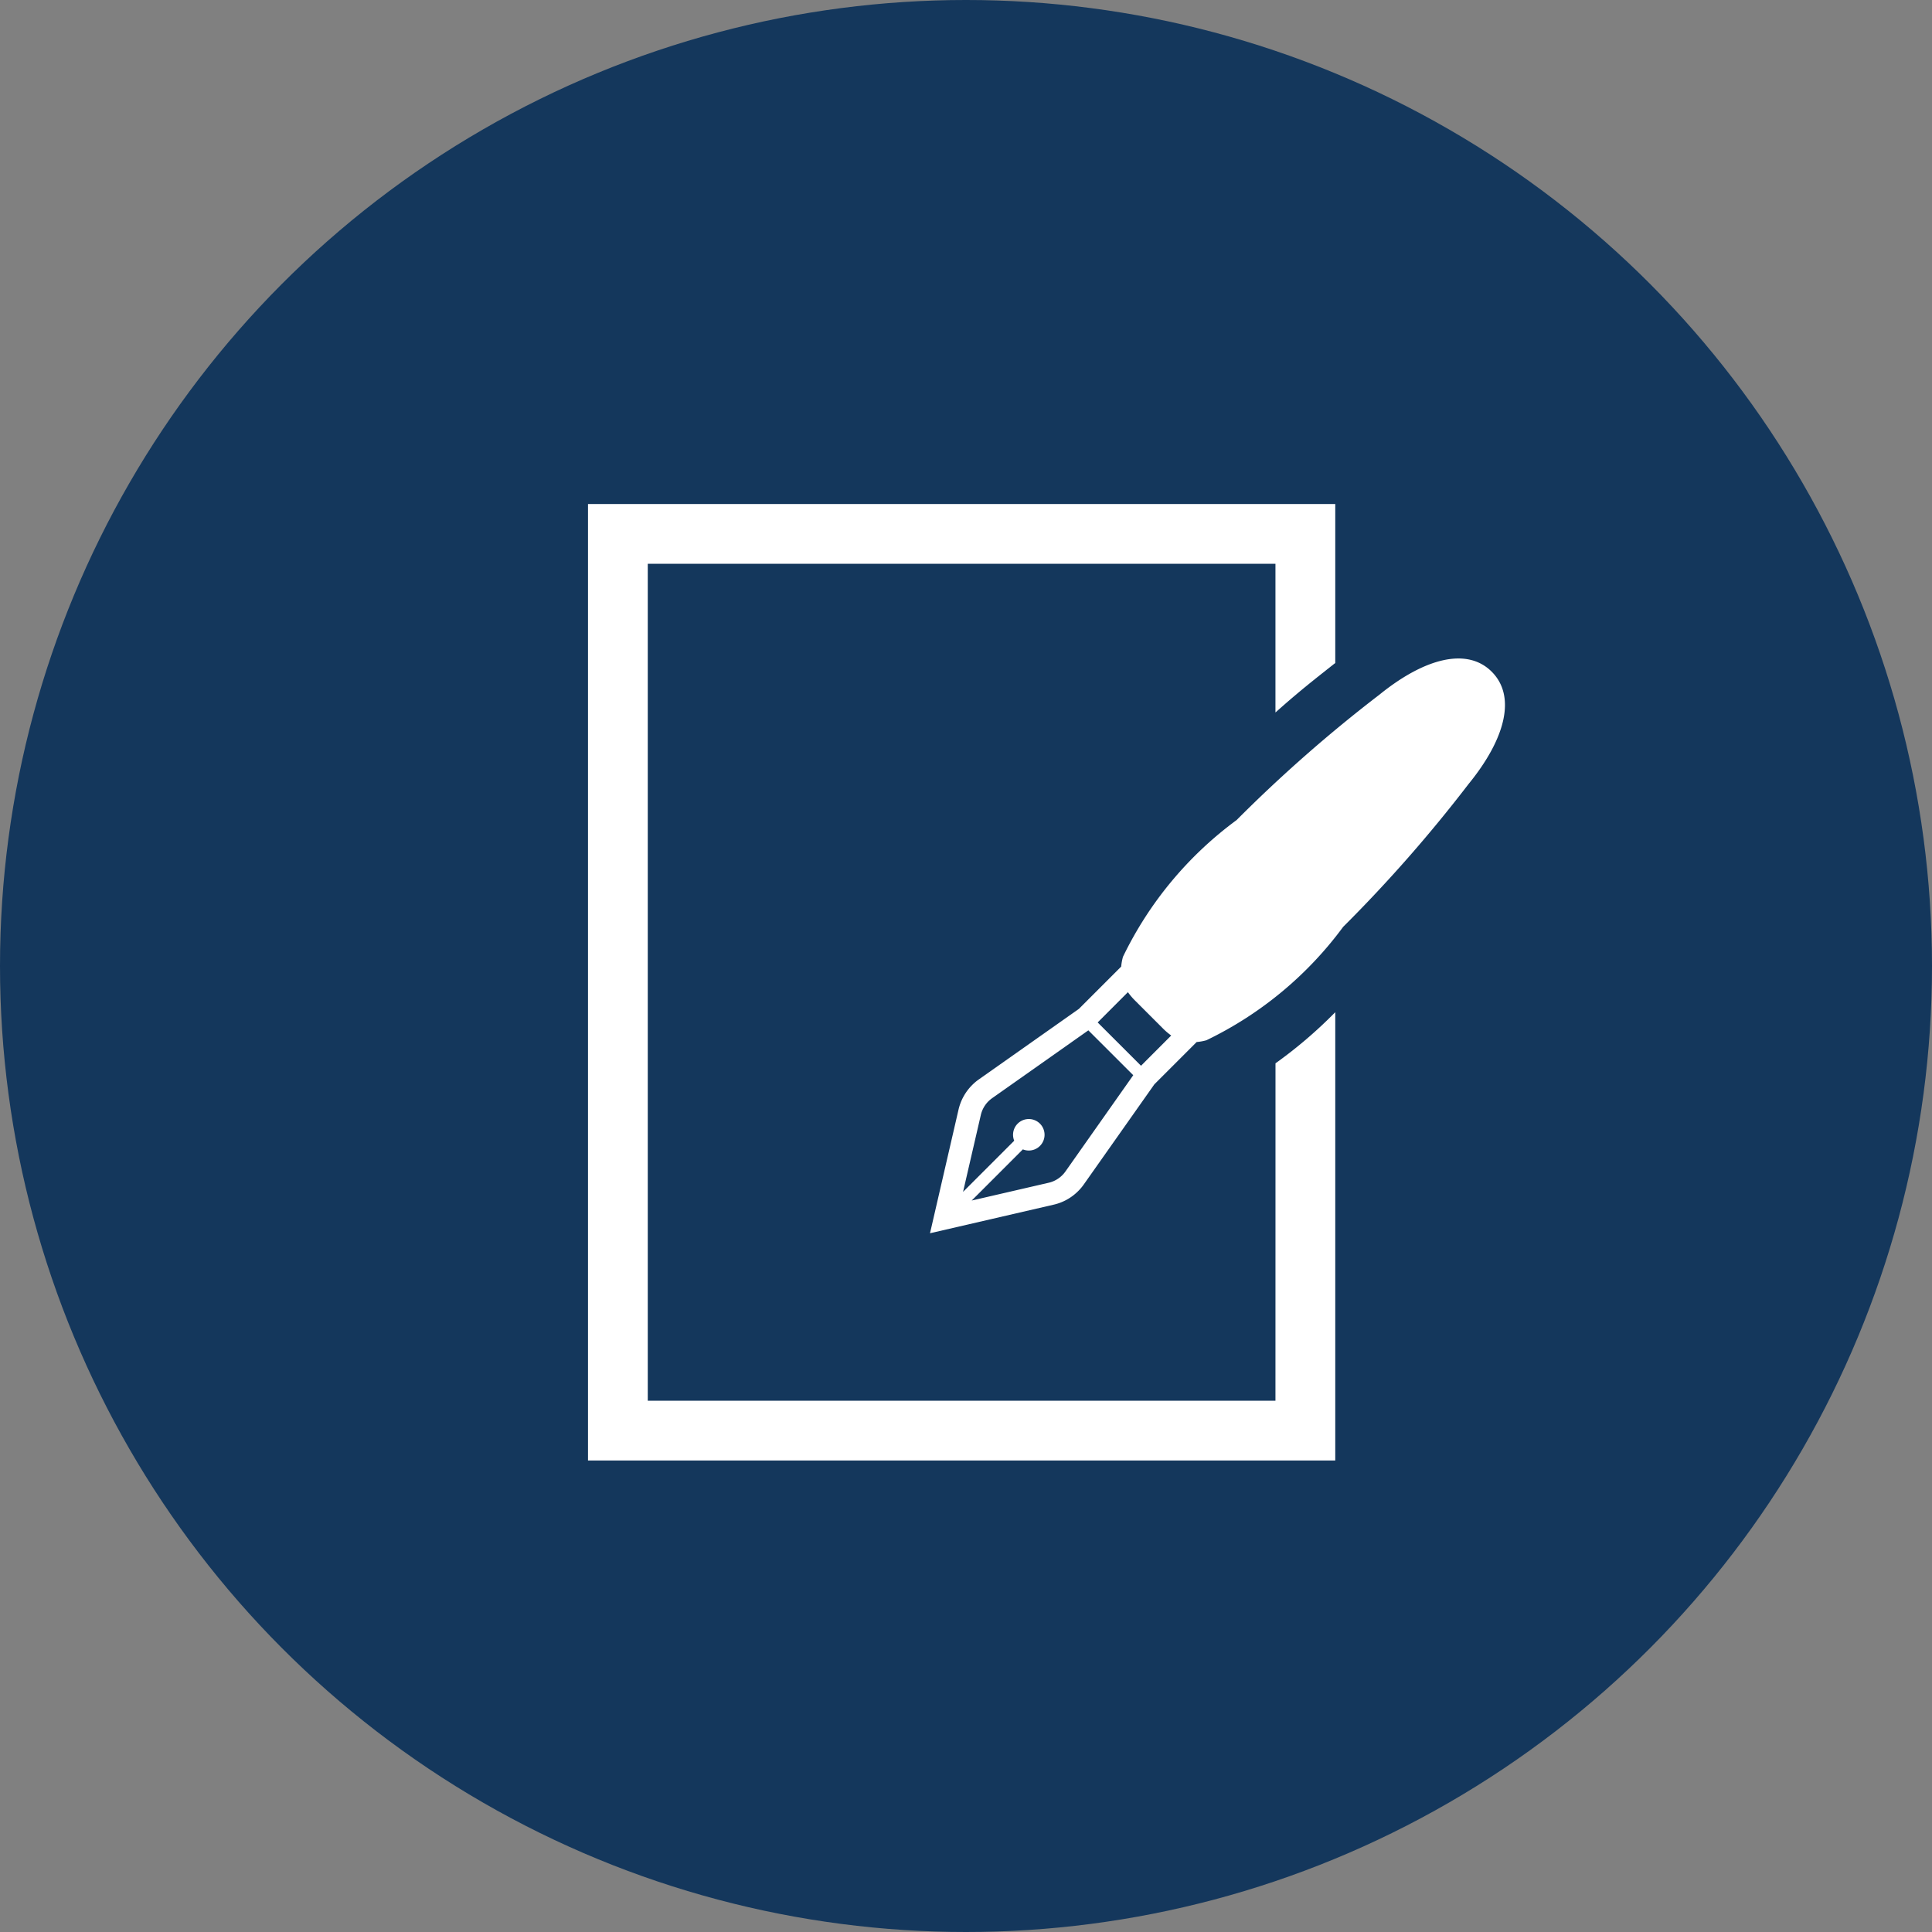
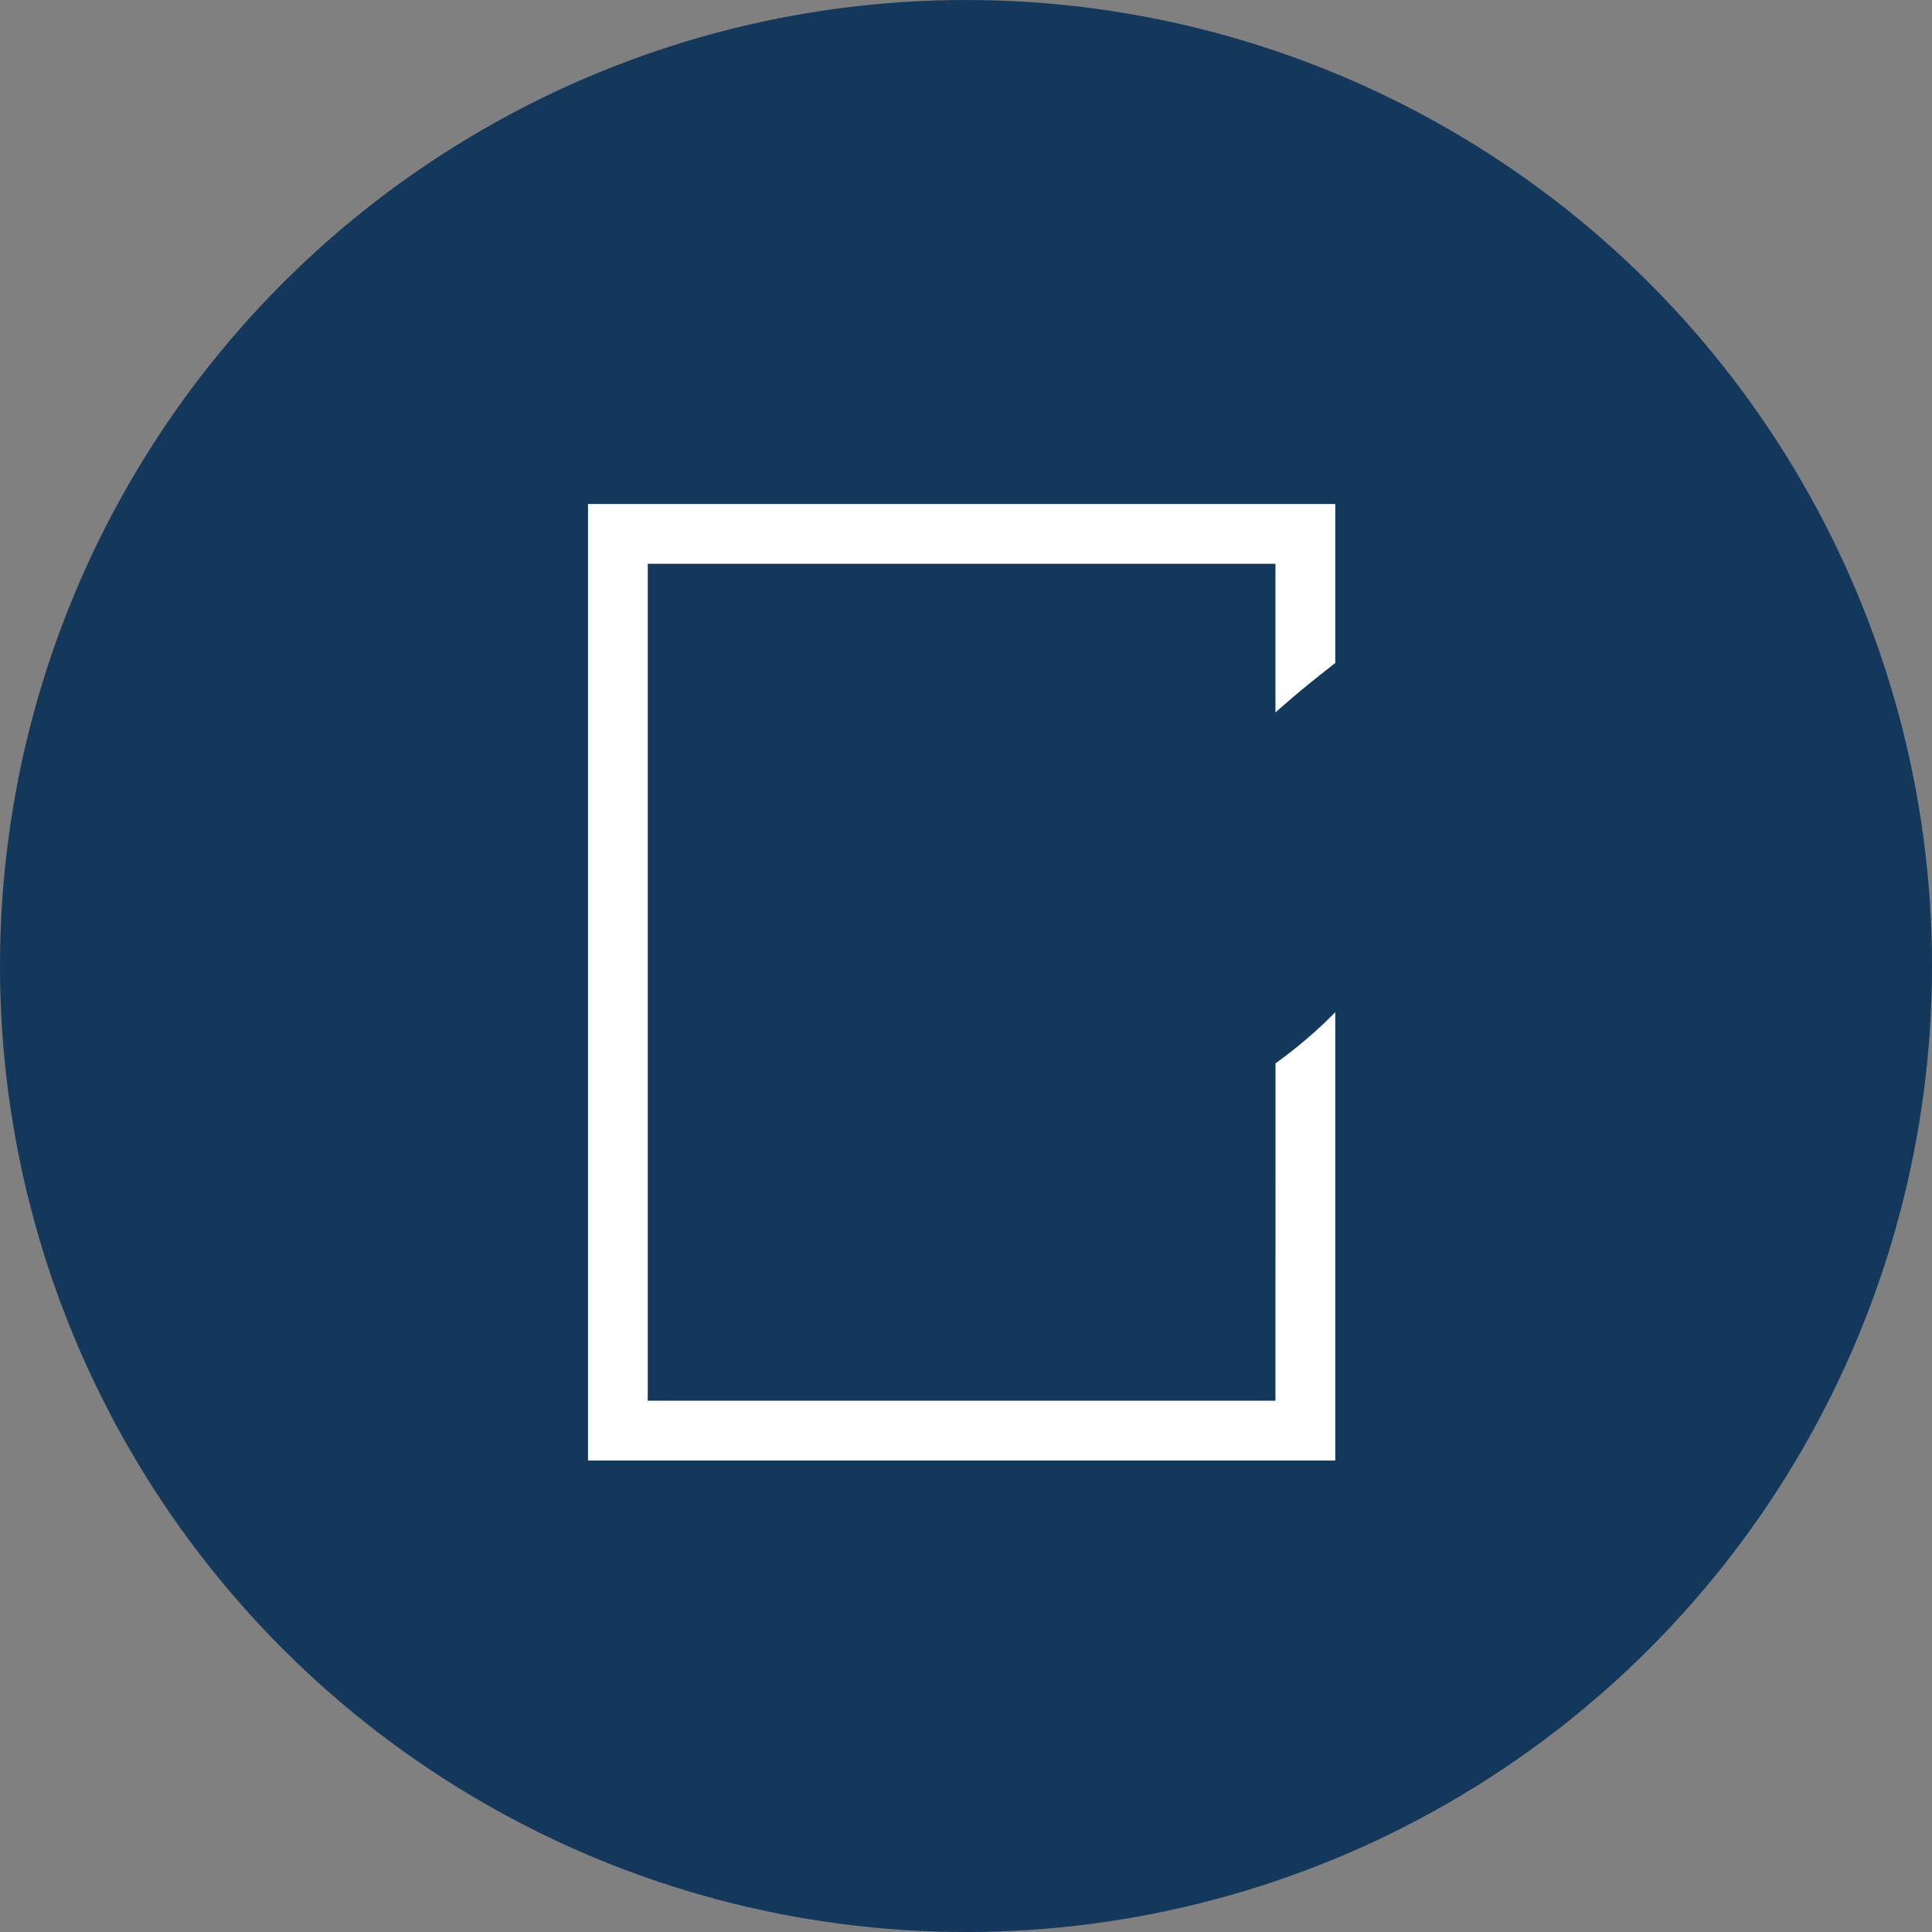
<svg xmlns="http://www.w3.org/2000/svg" width="46" height="46" viewBox="0 0 46 46">
  <rect x="0" y="0" width="46" height="46" fill="#808080" stroke="none" />
  <g id="グループ_25" data-name="グループ 25" transform="translate(-930 -5101)">
    <circle id="楕円形_5" data-name="楕円形 5" cx="23" cy="23" r="23" transform="translate(930 5101)" fill="#14375c" />
    <g id="書類のアイコン" transform="translate(933.43 5113)">
      <path id="パス_42" data-name="パス 42" d="M26.938,21.35H11.993V1.423H26.938V4.964c.569-.509.946-.8,1.395-1.156l.029-.021V0H10.57V22.773H28.362V12.1a10.8,10.8,0,0,1-1.423,1.217Z" fill="#fff" />
-       <path id="パス_43" data-name="パス 43" d="M207.1,83c-.587-.587-1.6-.324-2.675.548a34.129,34.129,0,0,0-3.4,2.985,8.778,8.778,0,0,0-2.705,3.256,1.3,1.3,0,0,0-.042.232l-1.007,1.007-2.382,1.679a1.16,1.16,0,0,0-.159.134,1.215,1.215,0,0,0-.325.586l-.679,2.943,2.943-.68a1.2,1.2,0,0,0,.586-.325,1.155,1.155,0,0,0,.134-.159l1.679-2.382,1.007-1.007a1.225,1.225,0,0,0,.232-.042,8.775,8.775,0,0,0,3.256-2.7,34.084,34.084,0,0,0,2.985-3.4C207.426,84.6,207.688,83.587,207.1,83Zm-10.15,11.9a.675.675,0,0,1-.4.268l-1.831.423,1.218-1.218a.375.375,0,1,0-.206-.206l-1.218,1.218.423-1.831a.678.678,0,0,1,.18-.325.738.738,0,0,1,.088-.074l2.292-1.616,1.069,1.068Zm1.8-2.518-1.032-1.031.72-.721a1.545,1.545,0,0,0,.181.211l.64.64a1.545,1.545,0,0,0,.21.181Z" transform="translate(-175.013 -79.007)" fill="#fff" />
    </g>
  </g>
</svg>